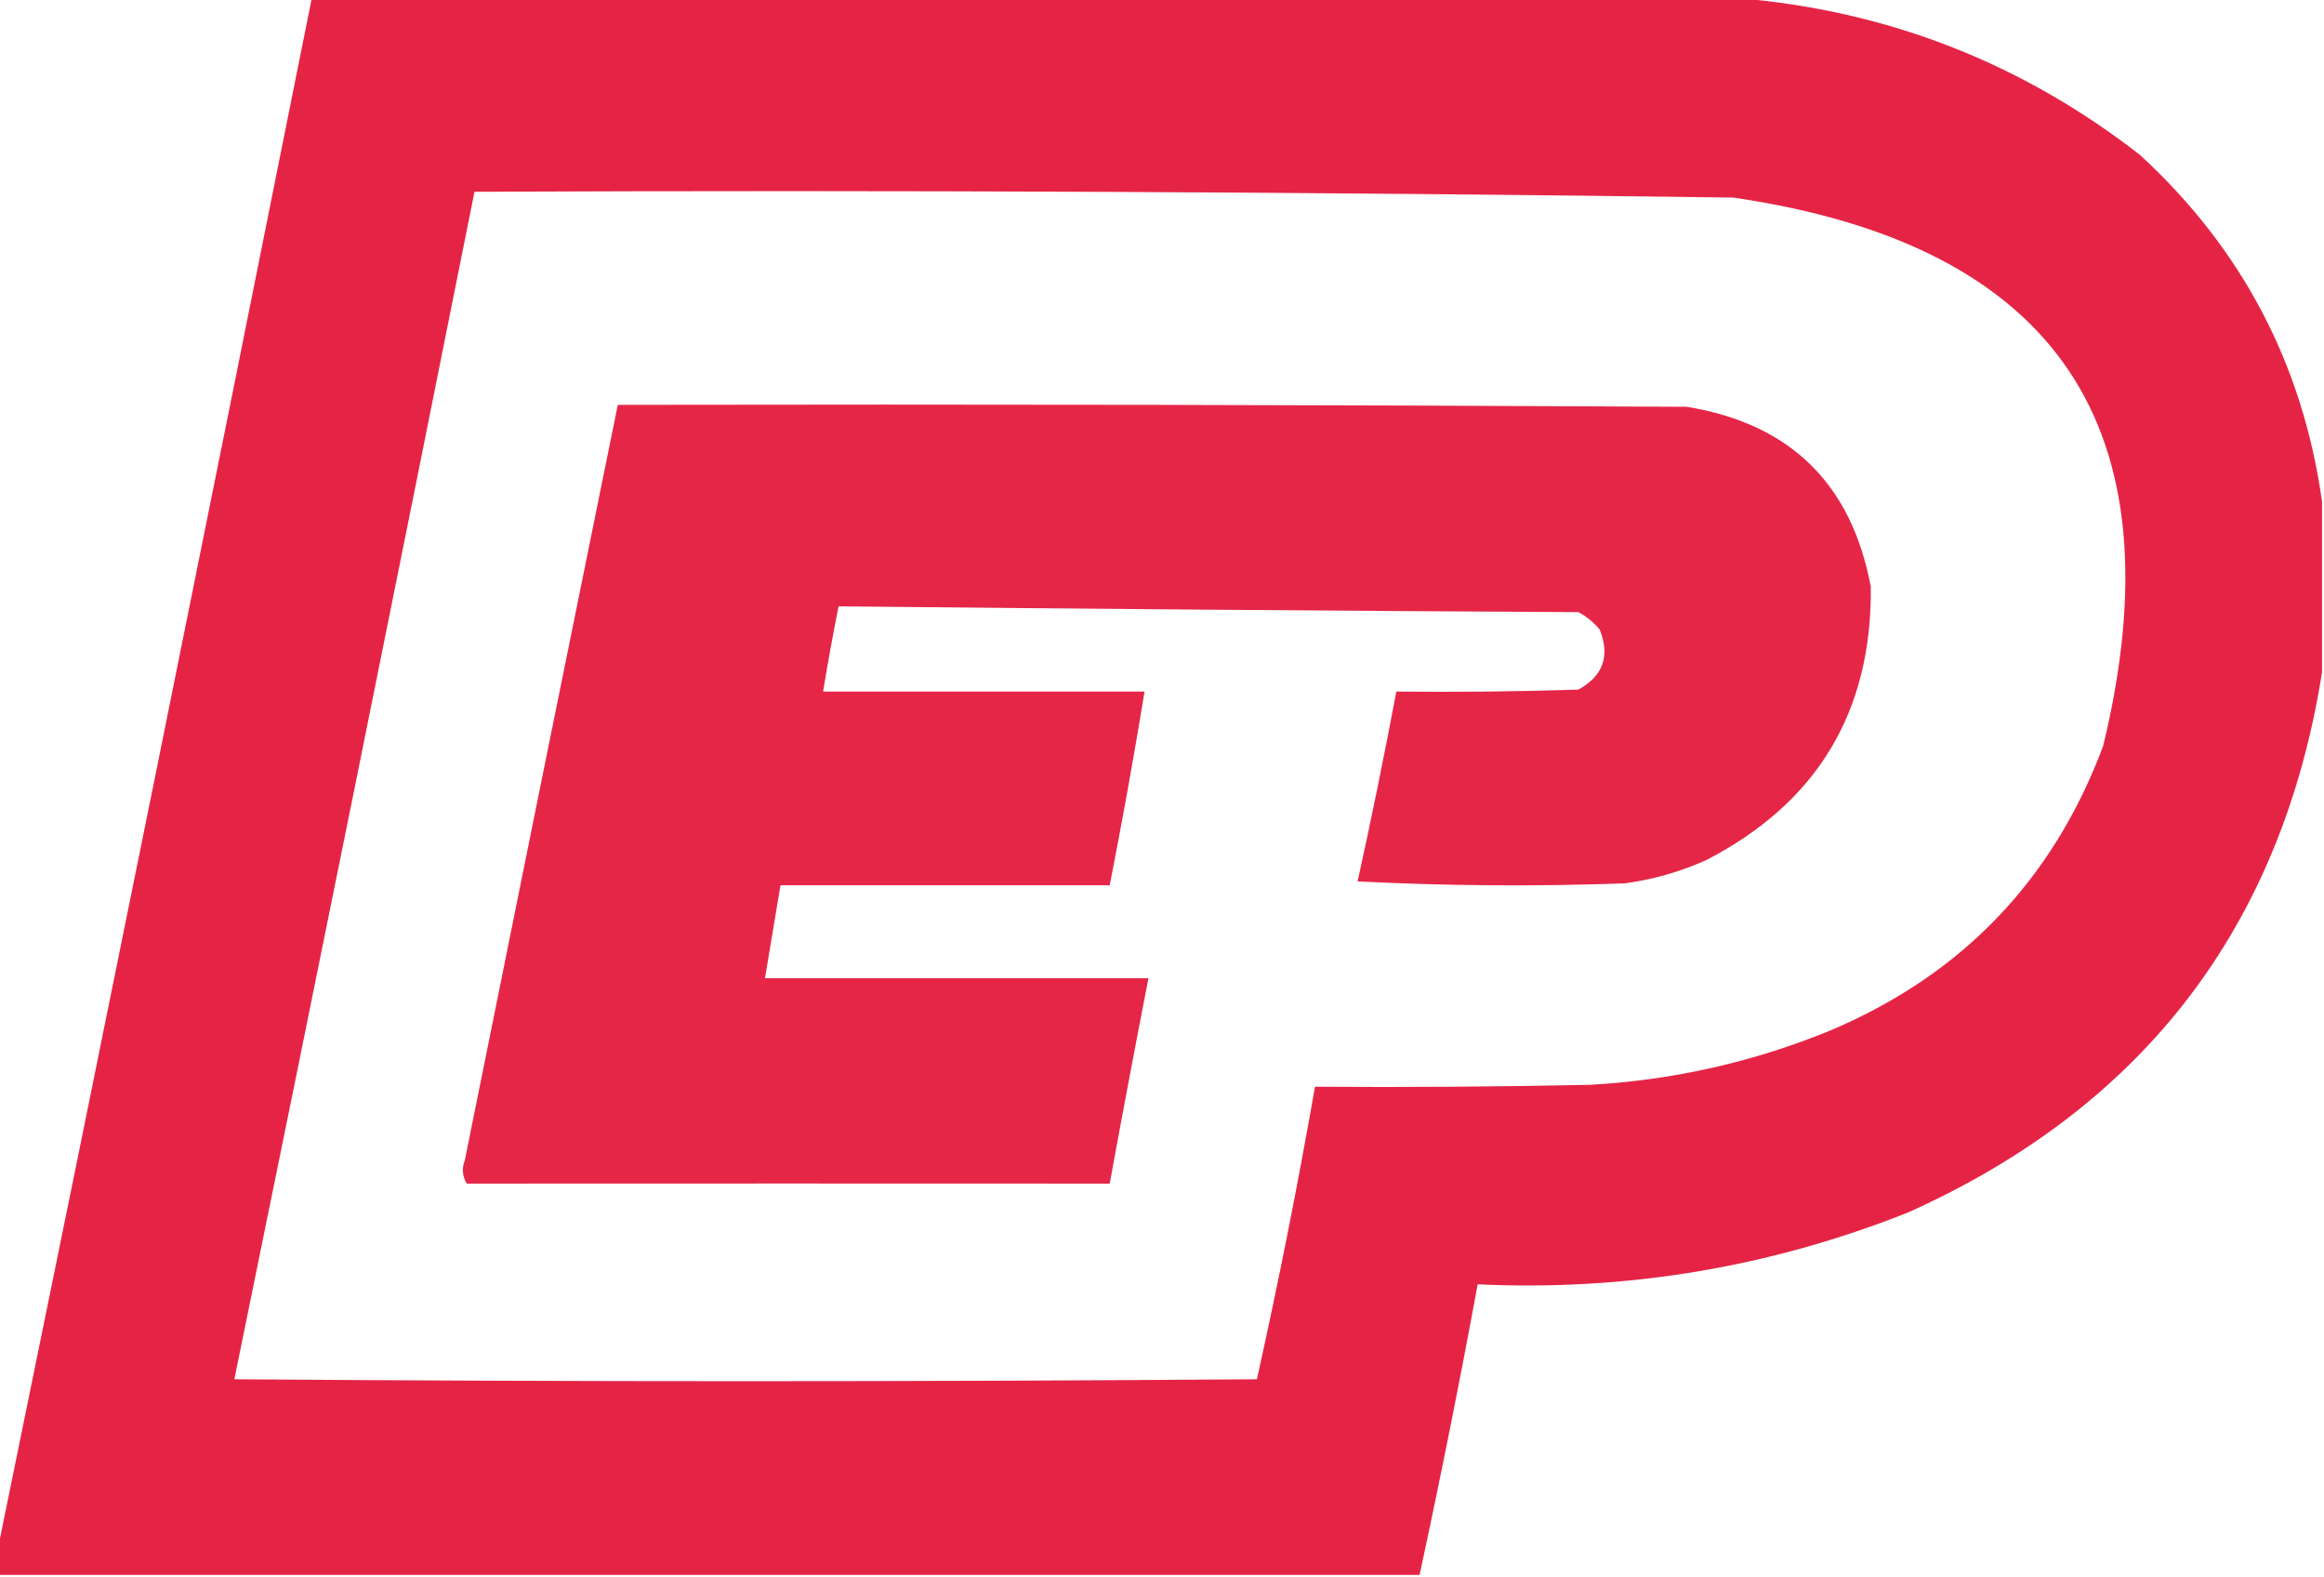
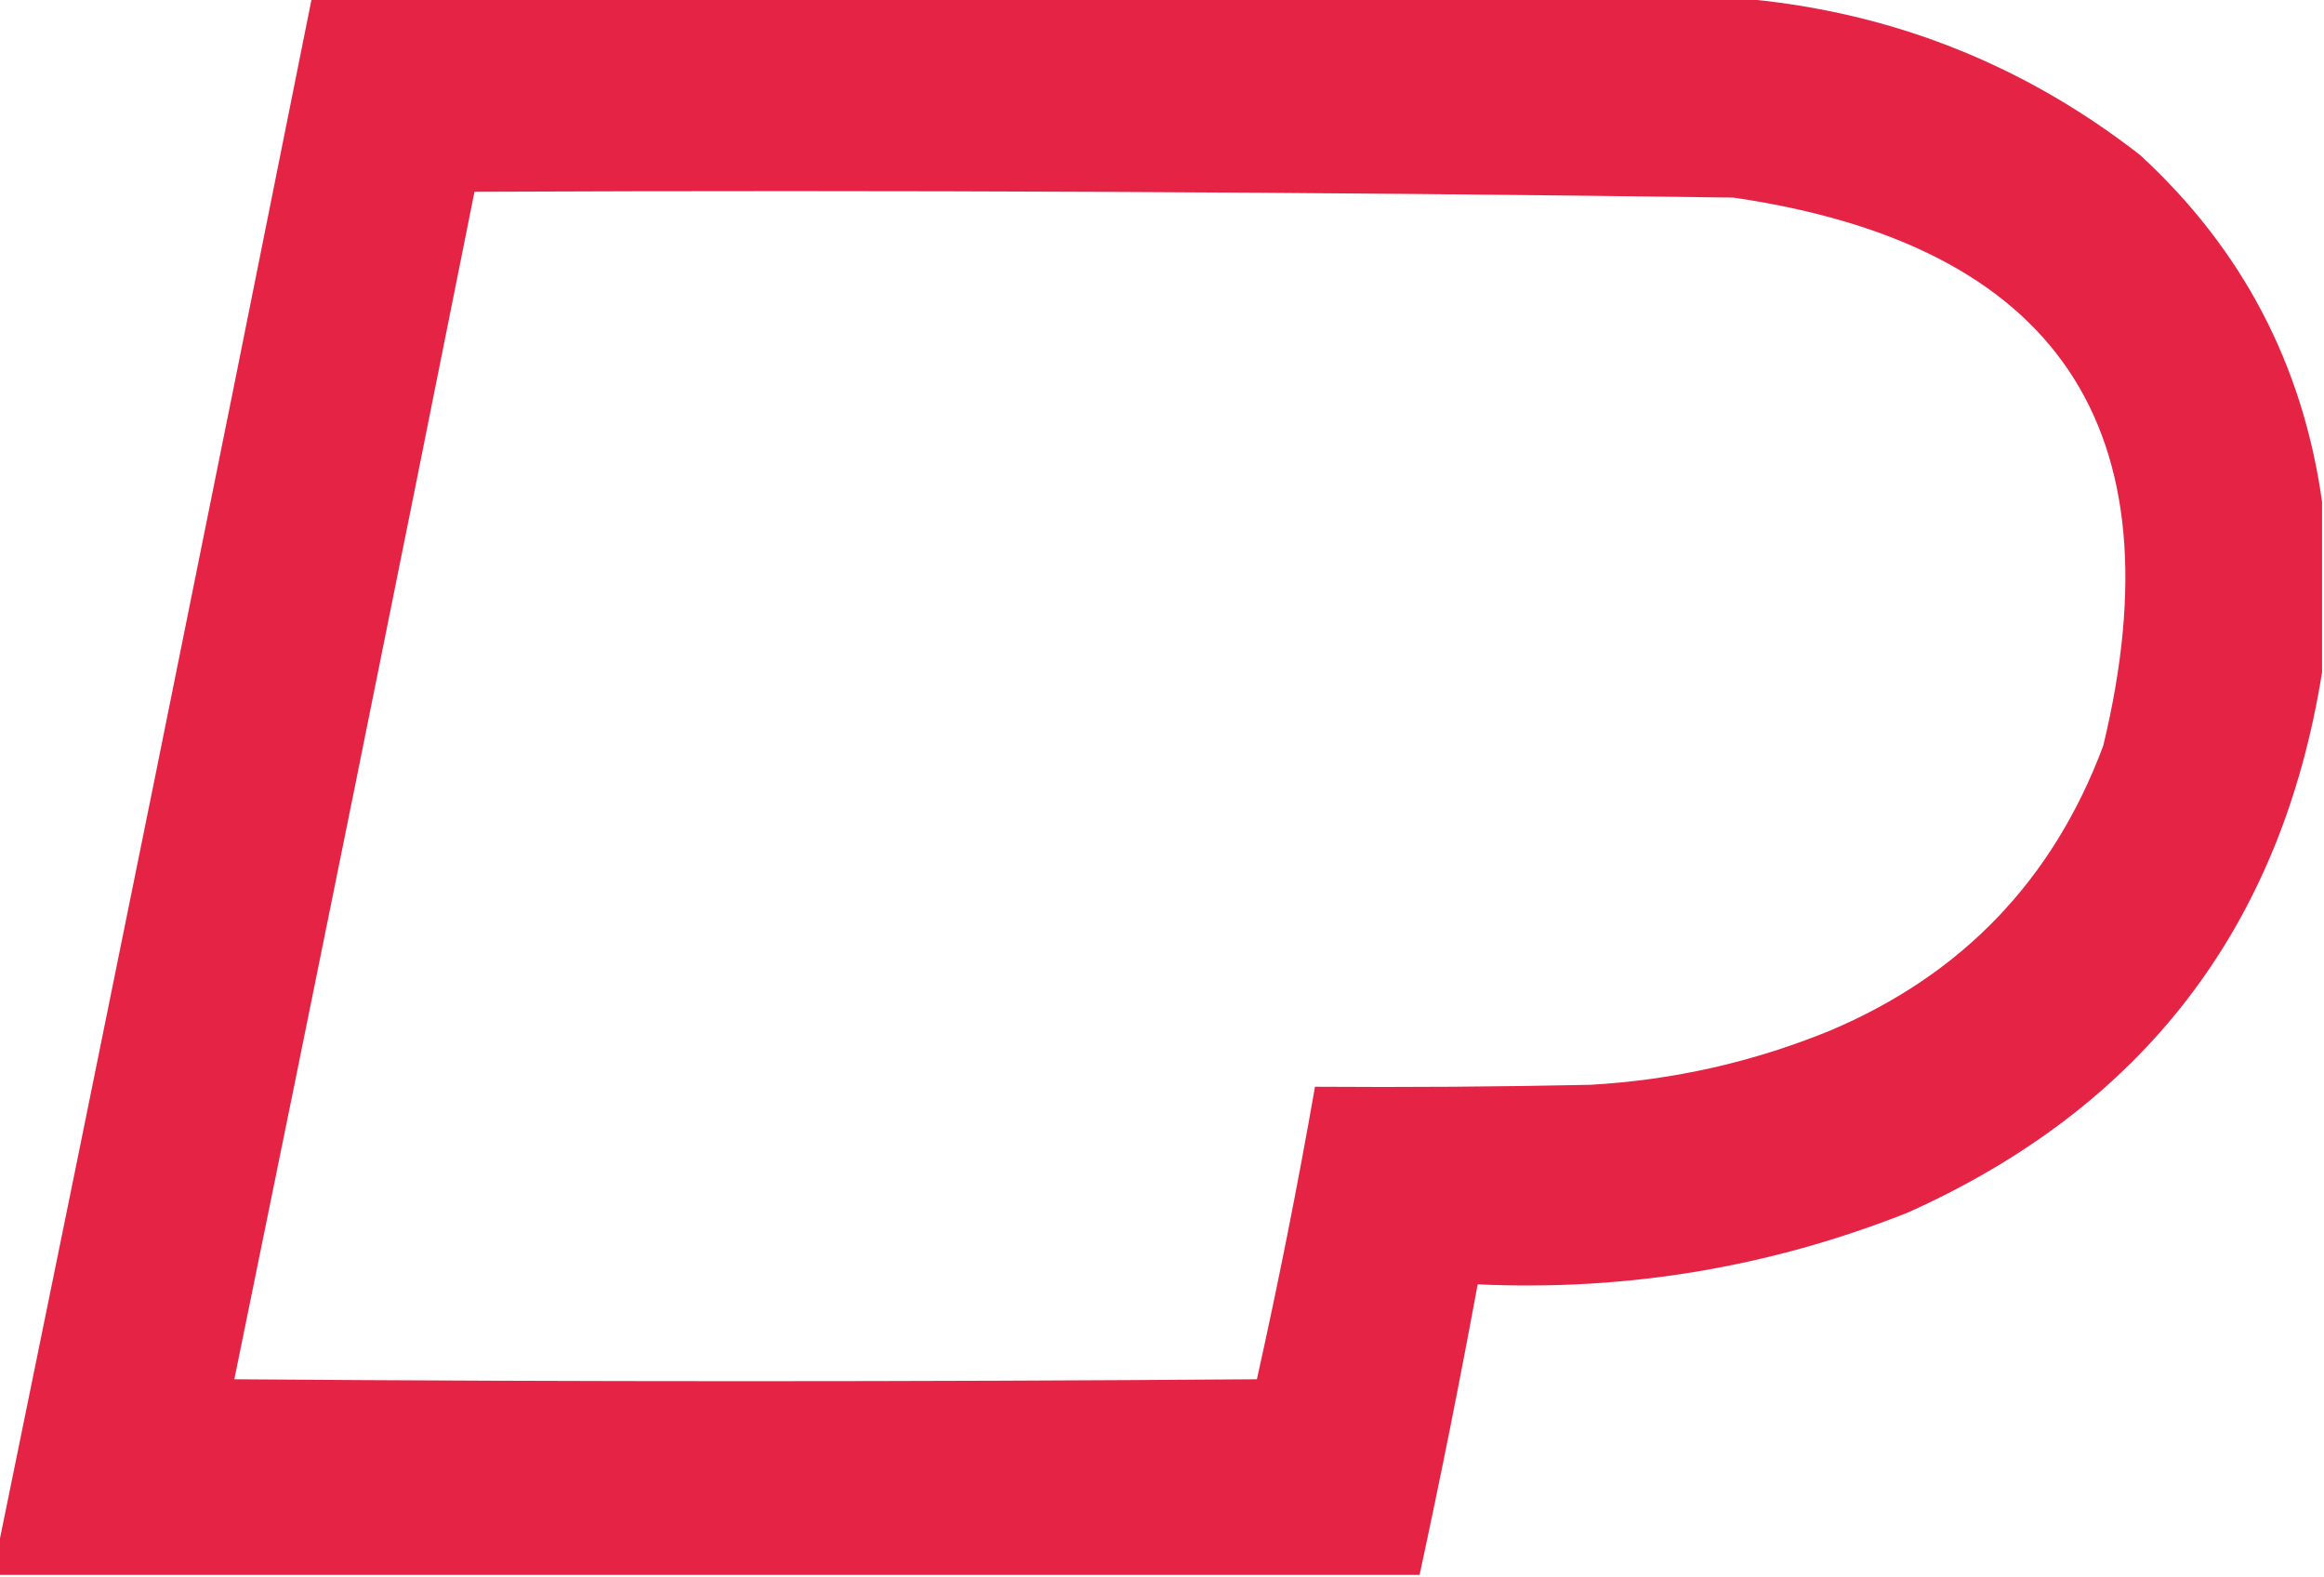
<svg xmlns="http://www.w3.org/2000/svg" version="1.1" width="600px" height="407px" style="shape-rendering:geometricPrecision; text-rendering:geometricPrecision; image-rendering:optimizeQuality; fill-rule:evenodd; clip-rule:evenodd">
  <g>
    <path style="opacity:0.973" fill="#e51f41" d="M 80.5,-0.5 C 203.167,-0.5 325.833,-0.5 448.5,-0.5C 487.234,2.687 521.9,16.187 552.5,40C 578.867,64.234 594.533,94.067 599.5,129.5C 599.5,144.167 599.5,158.833 599.5,173.5C 589.047,239.199 553.38,285.699 492.5,313C 456.868,327.115 419.868,333.282 381.5,331.5C 376.877,356.613 371.877,381.613 366.5,406.5C 244.167,406.5 121.833,406.5 -0.5,406.5C -0.5,404.167 -0.5,401.833 -0.5,399.5C 26.784,266.343 53.784,133.009 80.5,-0.5 Z M 122.5,49.5 C 230.849,49.028 339.182,49.528 447.5,51C 531.021,63.199 562.854,110.366 543,192.5C 530.073,227.095 506.573,251.595 472.5,266C 452.623,274.136 431.956,278.802 410.5,280C 386.836,280.5 363.169,280.667 339.5,280.5C 335.073,305.799 330.073,330.966 324.5,356C 236.5,356.667 148.5,356.667 60.5,356C 81.395,253.913 102.062,151.746 122.5,49.5 Z" />
  </g>
  <g>
-     <path style="opacity:0.961" fill="#e51f41" d="M 159.5,104.5 C 251.501,104.333 343.501,104.5 435.5,105C 462.209,109.375 478.042,124.875 483,151.5C 483.302,183.73 469.135,207.23 440.5,222C 433.794,225.013 426.794,227.013 419.5,228C 396.493,228.833 373.493,228.666 350.5,227.5C 354.09,211.216 357.423,194.883 360.5,178.5C 376.17,178.667 391.837,178.5 407.5,178C 413.905,174.452 415.738,169.286 413,162.5C 411.457,160.622 409.624,159.122 407.5,158C 343.831,157.657 280.164,157.157 216.5,156.5C 215.038,163.809 213.705,171.142 212.5,178.5C 240.167,178.5 267.833,178.5 295.5,178.5C 292.758,195.209 289.758,211.876 286.5,228.5C 258.167,228.5 229.833,228.5 201.5,228.5C 200.167,236.5 198.833,244.5 197.5,252.5C 230.5,252.5 263.5,252.5 296.5,252.5C 293.059,270.148 289.725,287.815 286.5,305.5C 231.099,305.47 175.766,305.47 120.5,305.5C 119.359,303.579 119.192,301.579 120,299.5C 133.108,234.46 146.275,169.46 159.5,104.5 Z" />
-   </g>
+     </g>
</svg>